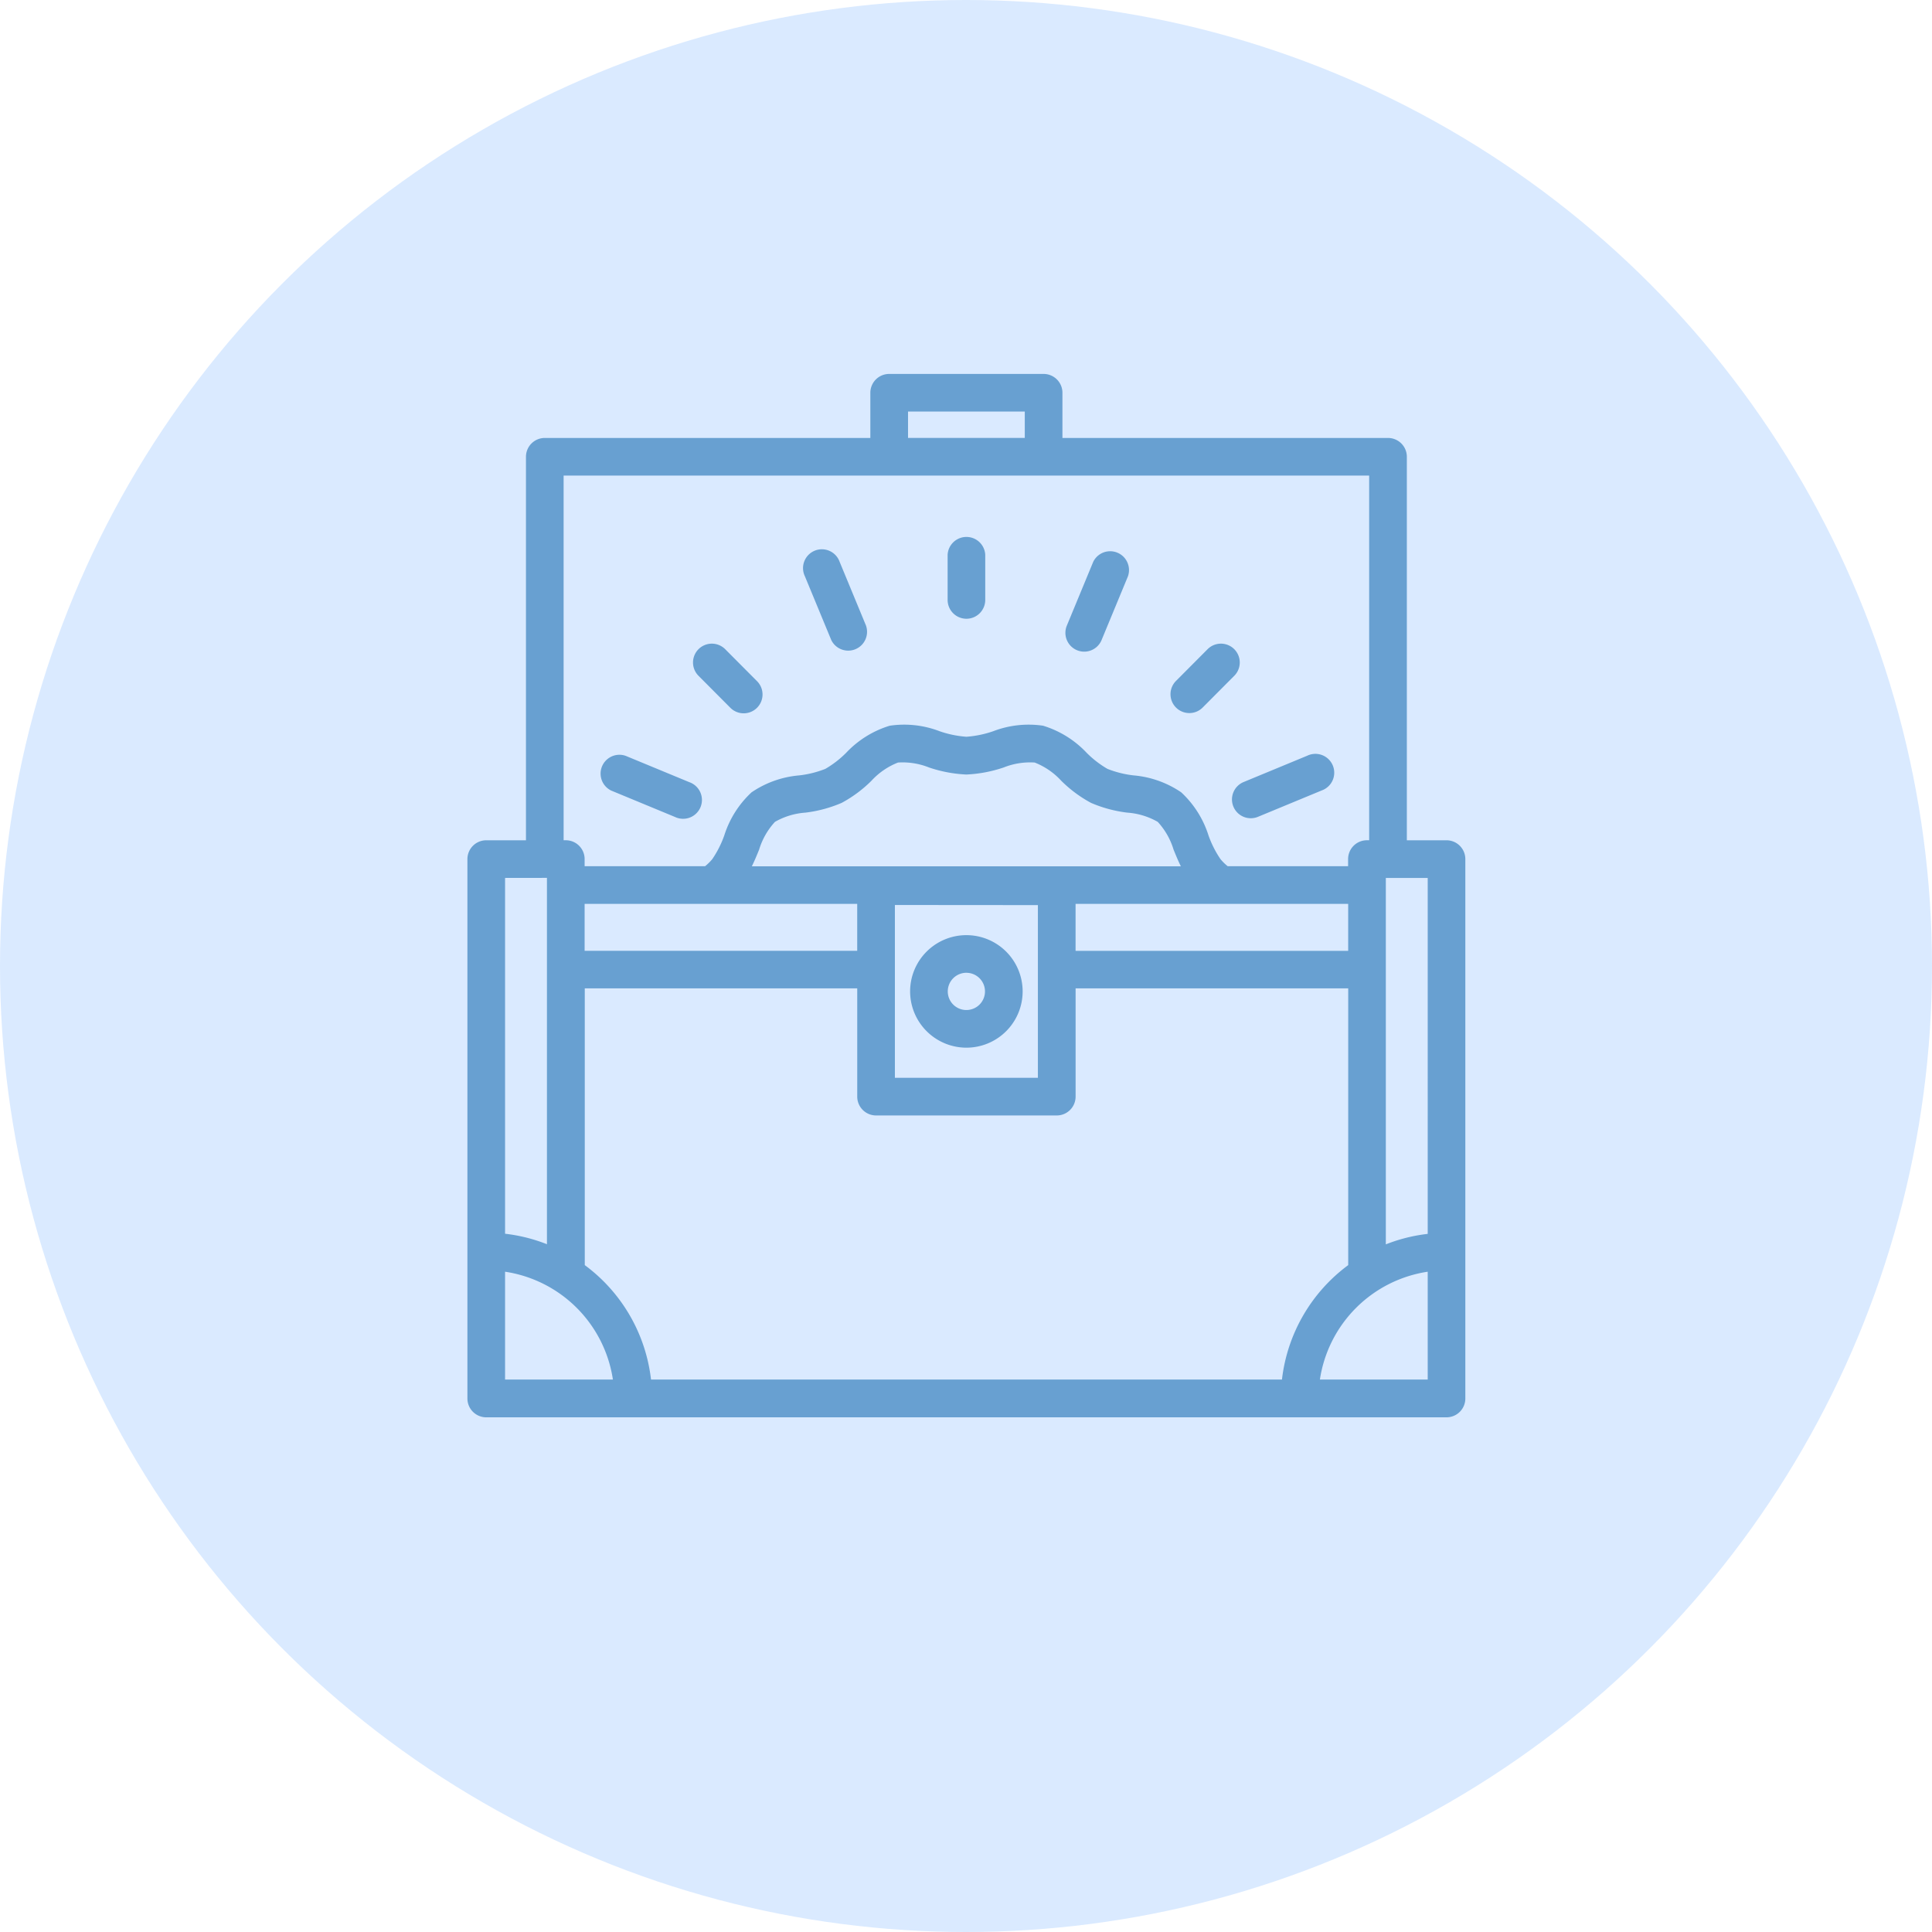
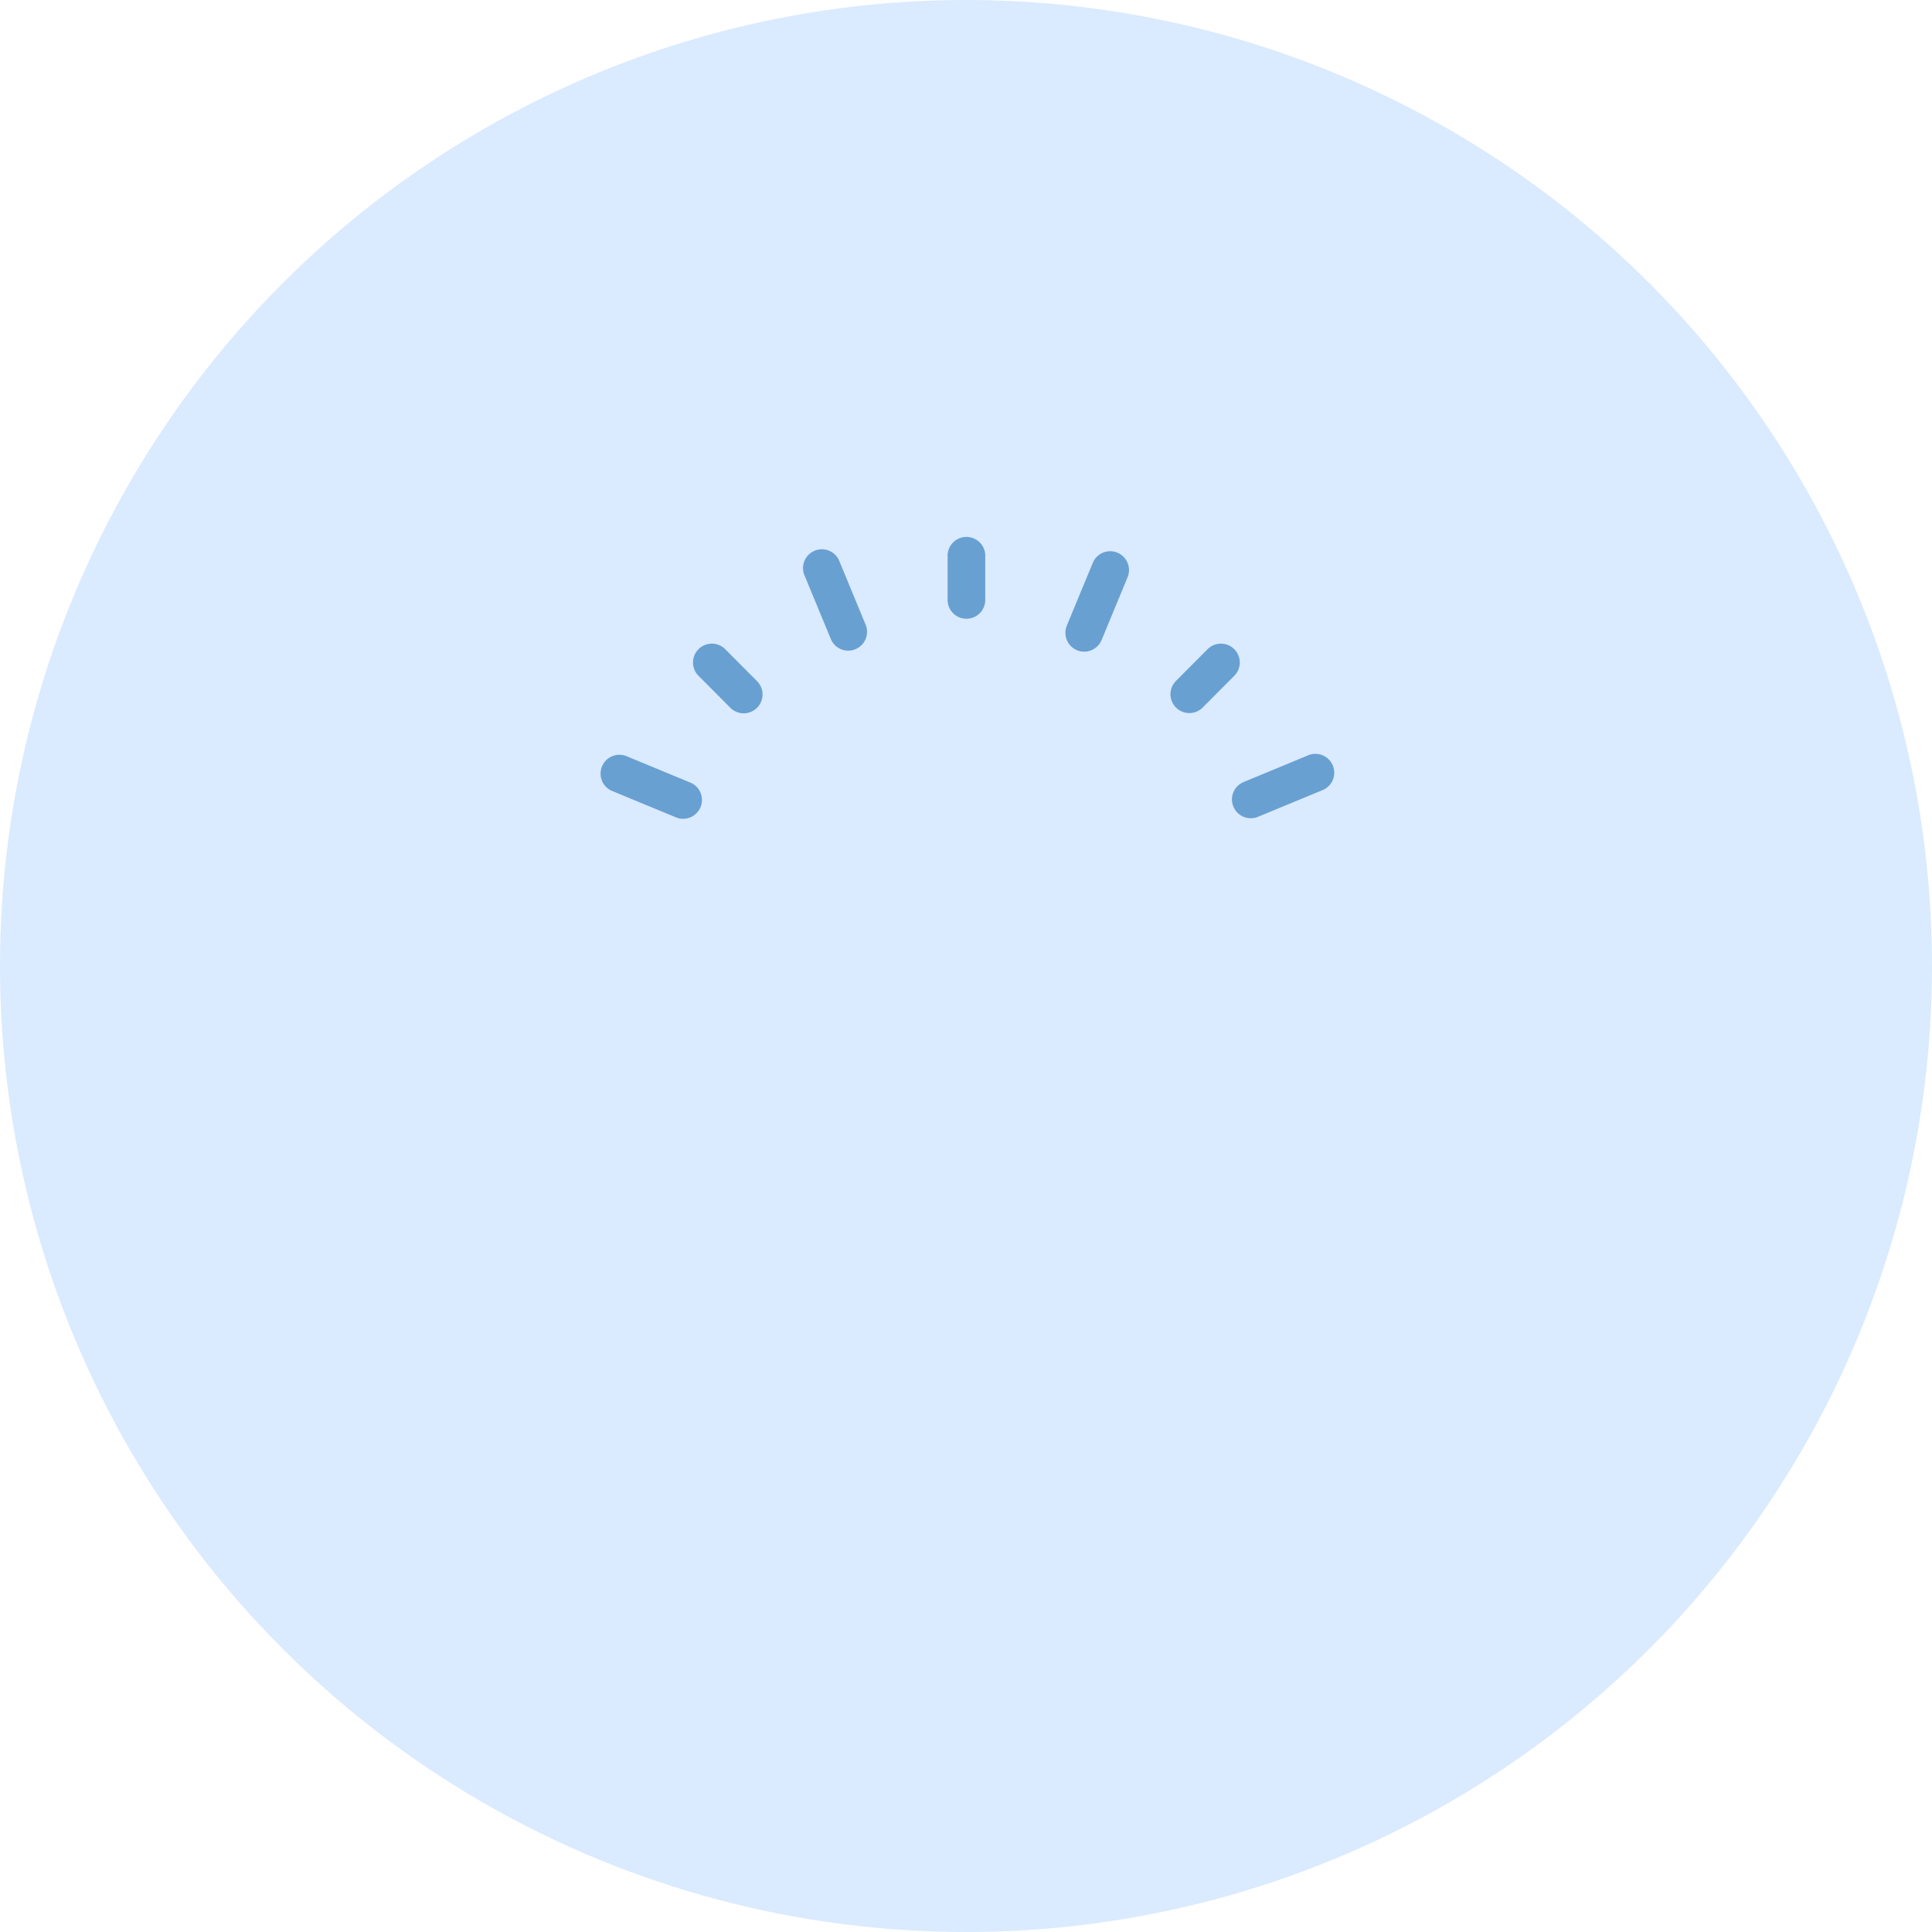
<svg xmlns="http://www.w3.org/2000/svg" width="66.754" height="66.754" viewBox="0 0 66.754 66.754">
  <g id="treasure" transform="translate(-987.383 -2047.95)">
    <circle id="Ellipse_6" data-name="Ellipse 6" cx="33.377" cy="33.377" r="33.377" transform="translate(987.383 2047.95)" fill="#1379ff" opacity="0.16" />
    <g id="treasure-2" data-name="treasure" transform="translate(1003.533 2060.87)">
-       <path id="Path_20" data-name="Path 20" d="M42.851,16.113H41.479V2.863a.651.651,0,0,0-.651-.651H29.579V.651A.651.651,0,0,0,28.929,0H23.593a.651.651,0,0,0-.651.651V2.212H11.694a.651.651,0,0,0-.651.651v13.25H9.671a.651.651,0,0,0-.651.651V35.4a.651.651,0,0,0,.651.651h33.18A.651.651,0,0,0,43.5,35.4V16.764A.651.651,0,0,0,42.851,16.113Zm-.651,13.6a5.679,5.679,0,0,0-1.447.362V17.414H42.2Zm-2.749-9.78H30.033V18.311h9.419v1.618Zm-10.72-1.58V24.32H23.79V18.349Zm-9.884-1.34c.094-.19.174-.385.252-.577a2.471,2.471,0,0,1,.547-.959,2.462,2.462,0,0,1,1.051-.319,4.526,4.526,0,0,0,1.254-.337,4.445,4.445,0,0,0,1.026-.761,2.464,2.464,0,0,1,.921-.633,2.45,2.45,0,0,1,1.067.169,4.649,4.649,0,0,0,1.294.245,4.649,4.649,0,0,0,1.294-.245,2.449,2.449,0,0,1,1.067-.169,2.464,2.464,0,0,1,.921.633,4.445,4.445,0,0,0,1.026.761,4.524,4.524,0,0,0,1.254.337,2.463,2.463,0,0,1,1.051.319,2.471,2.471,0,0,1,.547.959c.078.192.158.387.252.577H18.848Zm3.641,1.3v1.618H13.07V18.311h9.419ZM13.07,21.23h9.419v3.74a.651.651,0,0,0,.651.651h6.243a.651.651,0,0,0,.651-.651V21.23h9.419v9.562a5.727,5.727,0,0,0-2.289,3.954h-21.8a5.727,5.727,0,0,0-2.289-3.954V21.23ZM24.244,1.3h4.034v.911H24.244Zm-11.9,2.212H40.177v12.6H40.1a.651.651,0,0,0-.651.651v.246h-4.16a1.691,1.691,0,0,1-.249-.245,3.528,3.528,0,0,1-.416-.824,3.445,3.445,0,0,0-.94-1.483,3.434,3.434,0,0,0-1.649-.586,3.55,3.55,0,0,1-.9-.225,3.477,3.477,0,0,1-.718-.554,3.446,3.446,0,0,0-1.506-.937,3.41,3.41,0,0,0-1.721.189,3.6,3.6,0,0,1-.929.192,3.6,3.6,0,0,1-.929-.192,3.408,3.408,0,0,0-1.721-.189,3.446,3.446,0,0,0-1.506.937,3.483,3.483,0,0,1-.718.554,3.545,3.545,0,0,1-.9.225,3.434,3.434,0,0,0-1.65.586,3.446,3.446,0,0,0-.94,1.483,3.528,3.528,0,0,1-.417.825,1.68,1.68,0,0,1-.248.244H13.07v-.246a.651.651,0,0,0-.651-.651h-.075Zm-.576,13.9V30.07a5.676,5.676,0,0,0-1.447-.362V17.414ZM10.321,34.746V31.02a4.434,4.434,0,0,1,3.726,3.726H10.321Zm29.781,0H38.475A4.434,4.434,0,0,1,42.2,31.02v3.726H40.1Z" transform="translate(-9.02)" fill="#68a0d1" />
      <path id="Path_21" data-name="Path 21" d="M200.891,67.359a.651.651,0,0,0,.651-.651V65.147a.651.651,0,0,0-1.3,0v1.562A.651.651,0,0,0,200.891,67.359Z" transform="translate(-183.65 -58.9)" fill="#68a0d1" />
      <path id="Path_22" data-name="Path 22" d="M143.8,73.37a.651.651,0,0,0,1.2-.5l-.91-2.2a.651.651,0,1,0-1.2.5Z" transform="translate(-131.229 -64.177)" fill="#68a0d1" />
      <path id="Path_23" data-name="Path 23" d="M100.015,109.542a.651.651,0,1,0,.921-.92l-1.1-1.105a.651.651,0,0,0-.921.92Z" transform="translate(-90.938 -98.015)" fill="#68a0d1" />
      <path id="Path_24" data-name="Path 24" d="M62.061,152.7l2.2.91a.651.651,0,1,0,.5-1.2l-2.2-.91a.651.651,0,0,0-.5,1.2Z" transform="translate(-57.092 -138.304)" fill="#68a0d1" />
      <path id="Path_25" data-name="Path 25" d="M313.547,153.254a.65.65,0,0,0,.85.352l2.2-.91a.651.651,0,1,0-.5-1.2l-2.2.91A.651.651,0,0,0,313.547,153.254Z" transform="translate(-287.081 -138.304)" fill="#68a0d1" />
      <path id="Path_26" data-name="Path 26" d="M289.681,109.732a.649.649,0,0,0,.46-.191l1.1-1.105a.651.651,0,0,0-.921-.92l-1.1,1.105a.651.651,0,0,0,.46,1.111Z" transform="translate(-264.737 -98.014)" fill="#68a0d1" />
      <path id="Path_27" data-name="Path 27" d="M247.55,73.723a.65.65,0,0,0,.85-.352l.91-2.2a.651.651,0,0,0-1.2-.5l-.91,2.2A.651.651,0,0,0,247.55,73.723Z" transform="translate(-226.488 -64.177)" fill="#68a0d1" />
-       <path id="Path_28" data-name="Path 28" d="M187.271,227.377a1.944,1.944,0,1,0-1.944-1.944A1.947,1.947,0,0,0,187.271,227.377Zm0-2.587a.643.643,0,1,1-.643.643A.644.644,0,0,1,187.271,224.789Z" transform="translate(-170.031 -204.098)" fill="#68a0d1" />
    </g>
  </g>
</svg>